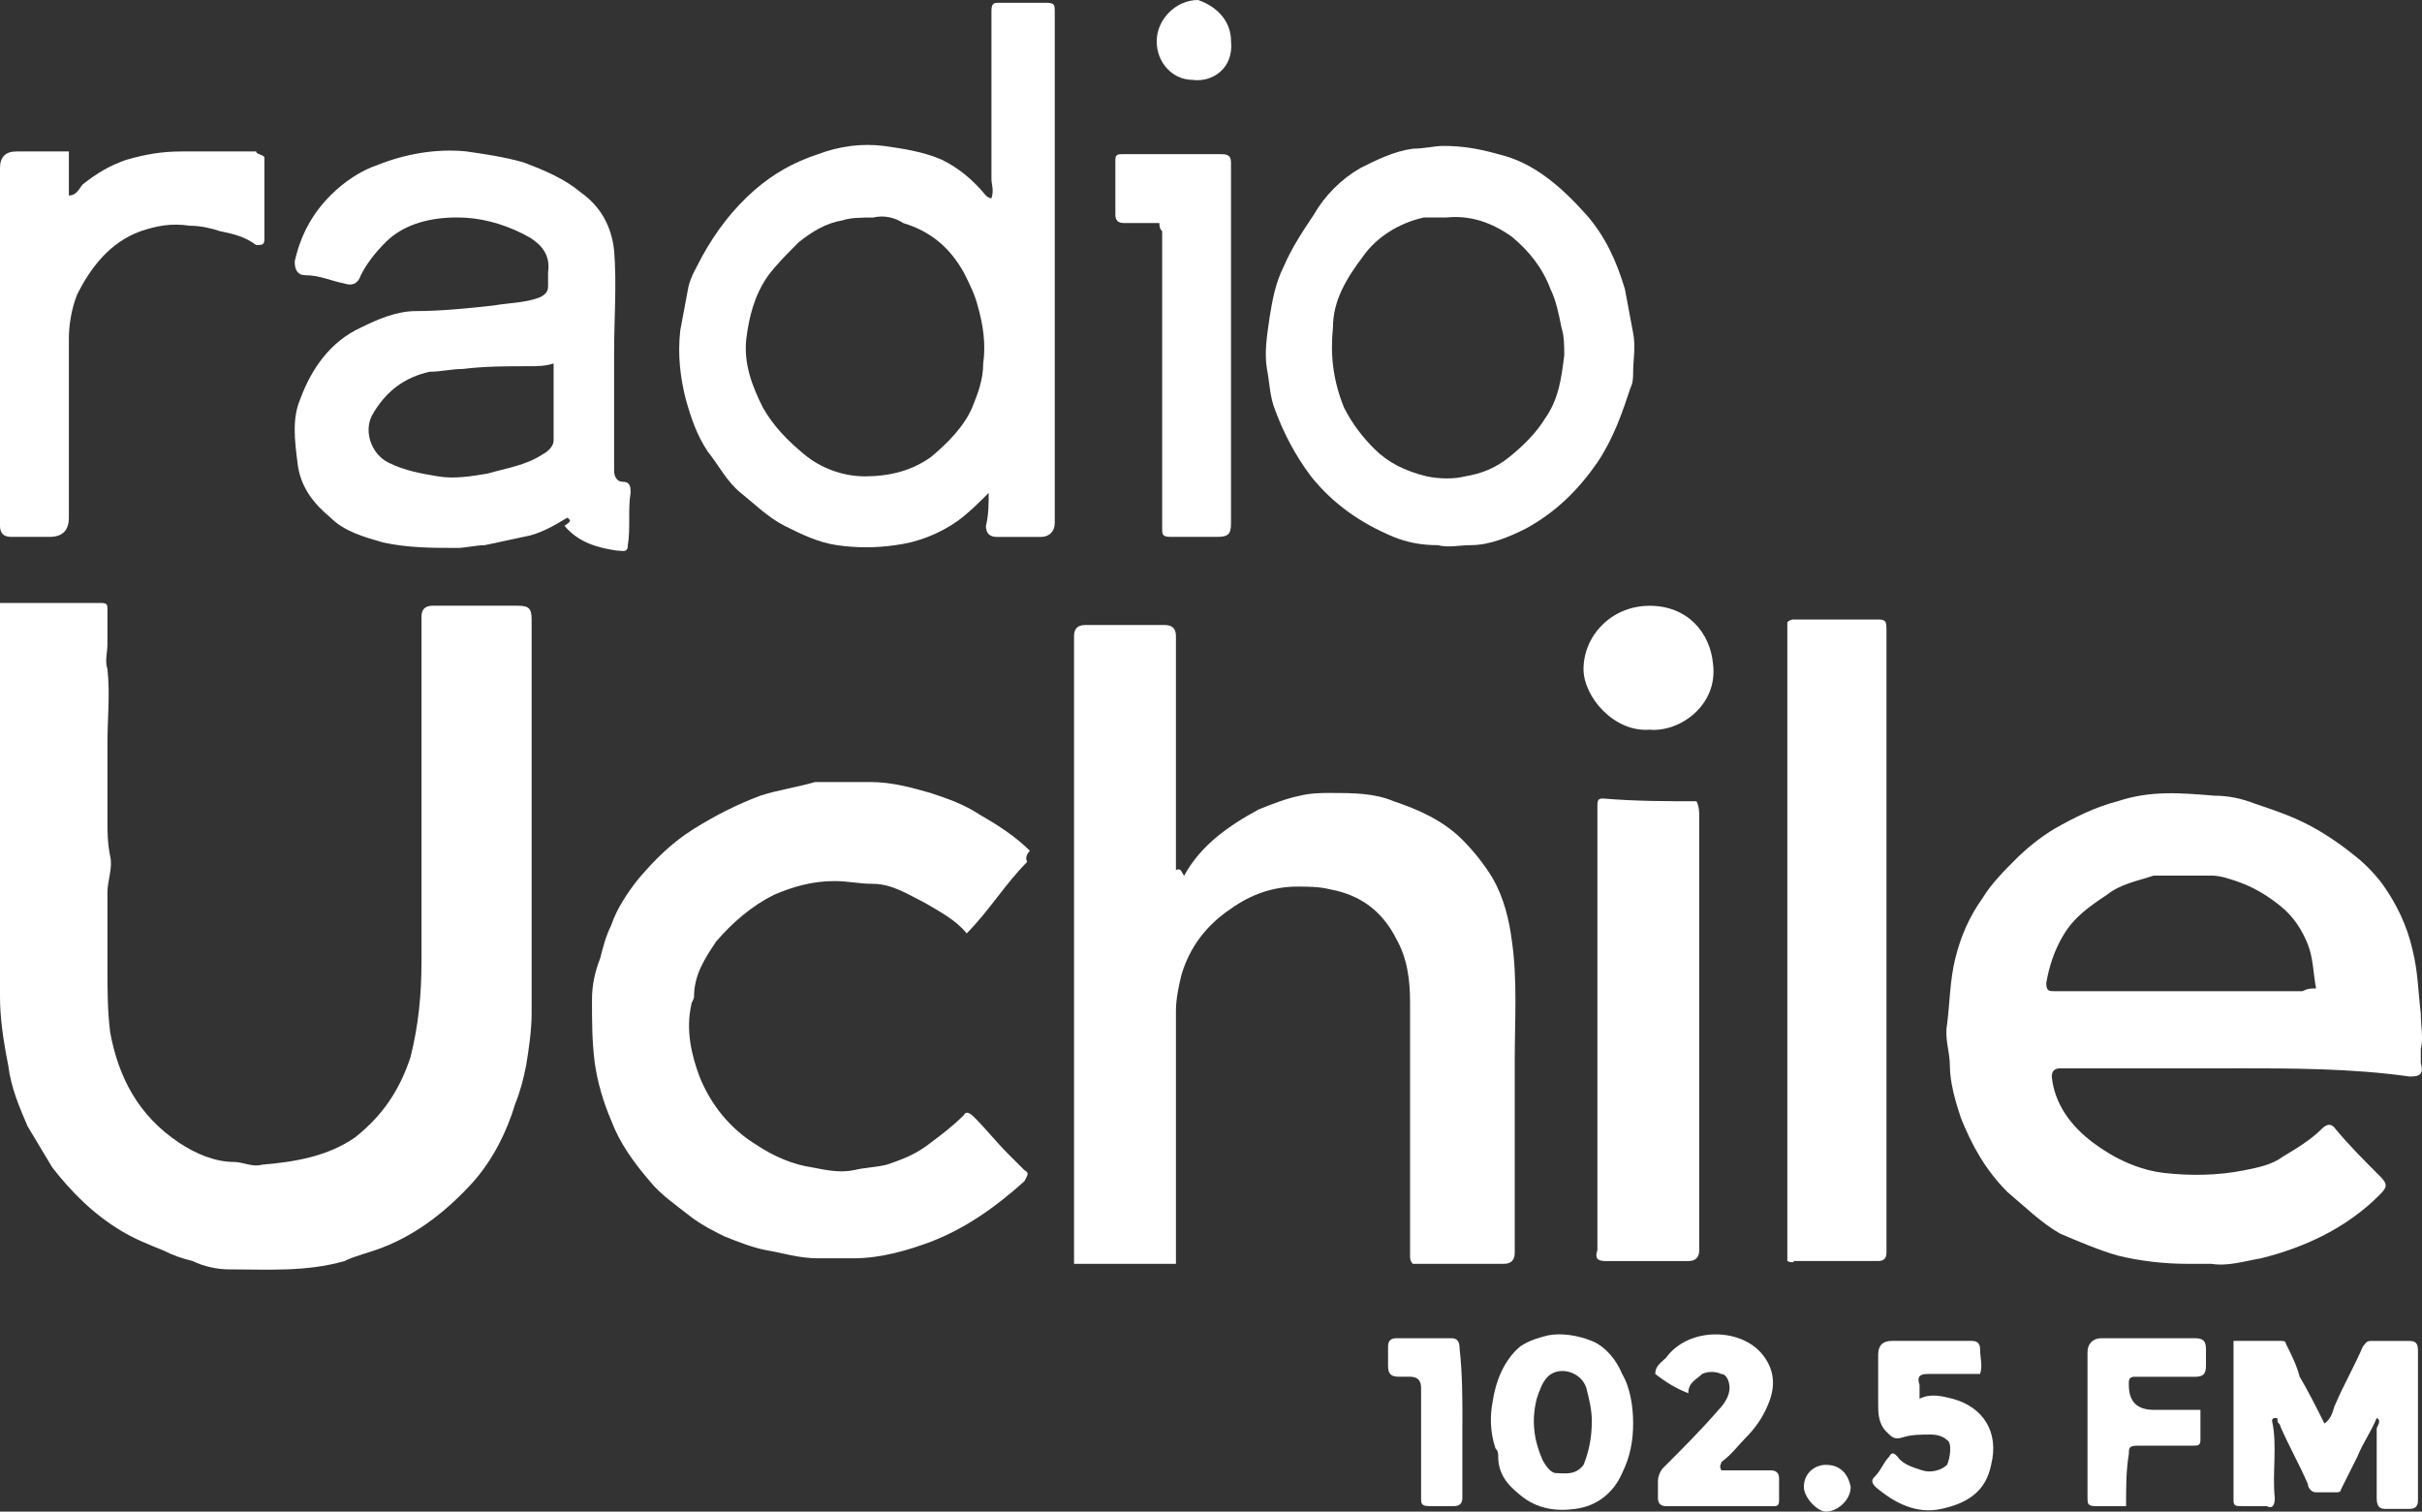
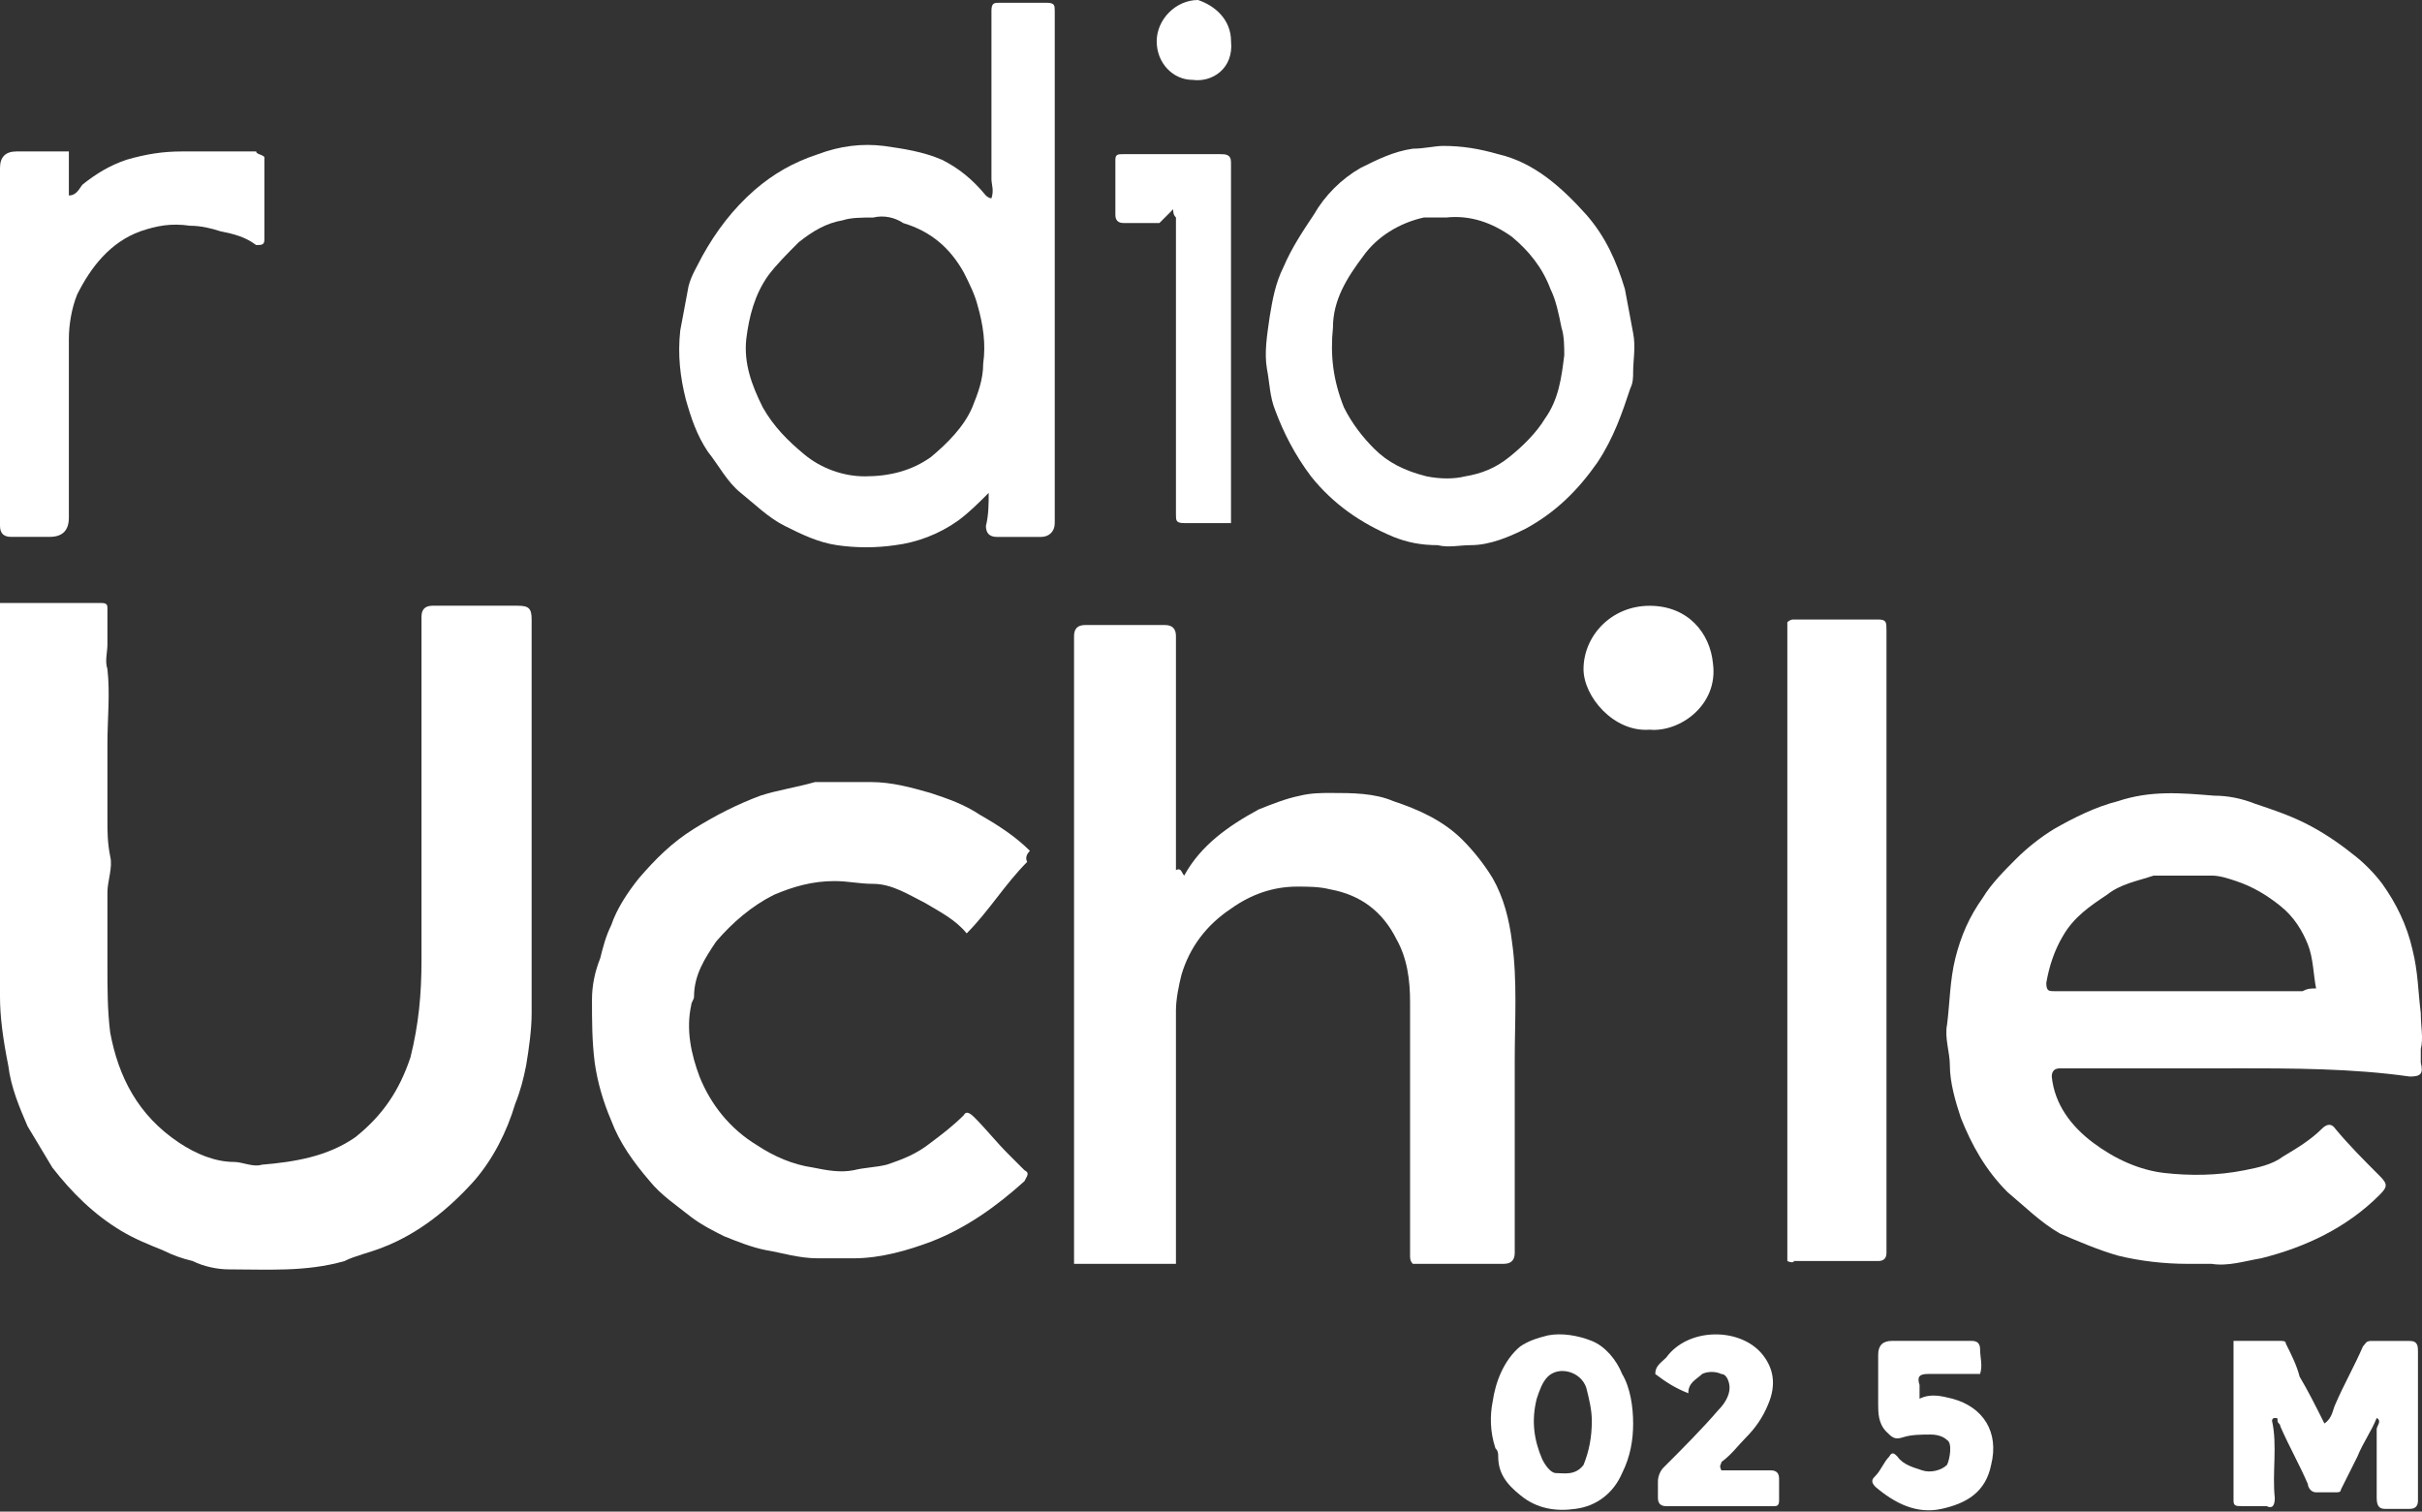
<svg xmlns="http://www.w3.org/2000/svg" id="Layer_2" data-name="Layer 2" viewBox="0 0 516.94 322.7">
  <rect x="0" y="0" width="516.94" height="322.7" fill="#333333" stroke="none" />
  <defs>
    <style>      .cls-1 {        fill: #fff;        stroke-width: 0px;      }    </style>
  </defs>
  <g id="Layer_1-2" data-name="Layer 1">
    <g id="LOGOS">
      <g>
        <path class="cls-1" d="m0,128.73h21.75c1.18,0,1.18.59,1.18,1.18v7.64c0,1.76-.59,3.53,0,5.29.59,5.29,0,10.58,0,15.87v16.46c0,2.35,0,4.7.59,7.64.59,2.35-.59,5.29-.59,7.64v15.87c0,4.7,0,9.4.59,14.11,1.76,9.4,5.88,17.63,14.7,23.51,3.53,2.35,7.64,4.11,11.76,4.11,1.76,0,4.11,1.18,5.88.59,7.05-.59,14.11-1.76,19.99-5.88,5.88-4.7,9.4-9.99,11.76-17.05,1.76-7.05,2.35-13.52,2.35-20.57v-73.48q0-2.35,2.35-2.35h18.22c2.35,0,2.94.59,2.94,2.94v84.06c0,3.53-.59,7.64-1.18,11.17-.59,2.94-1.18,5.29-2.35,8.23-1.76,5.88-4.7,11.76-8.82,16.46-5.29,5.88-11.76,11.17-19.4,14.11-2.94,1.18-5.88,1.76-8.23,2.94-8.23,2.35-16.46,1.76-24.69,1.76-2.35,0-5.29-.59-7.64-1.76-2.35-.59-4.11-1.18-6.47-2.35-2.94-1.18-5.88-2.35-8.82-4.11-5.88-3.53-10.58-8.23-14.7-13.52-1.76-2.94-3.53-5.88-5.29-8.82-1.76-4.11-3.53-8.23-4.11-12.93C.59,221.6,0,216.9,0,212.78v-84.06Z" />
        <path class="cls-1" d="m252.75,186.92c3.53-6.47,9.4-10.58,15.87-14.11,2.94-1.18,5.88-2.35,8.82-2.94,2.35-.59,4.7-.59,6.47-.59,4.7,0,9.4,0,13.52,1.76,5.29,1.76,10.58,4.11,14.7,8.23,2.35,2.35,4.7,5.29,6.47,8.23,2.35,4.11,3.53,8.82,4.11,13.52,1.18,8.23.59,17.05.59,25.28v41.15q0,2.35-2.35,2.35h-19.4c-.59-.59-.59-1.18-.59-1.76v-54.08c0-4.7-.59-9.4-2.94-13.52-2.94-5.88-7.64-9.4-14.11-10.58-2.35-.59-4.7-.59-7.05-.59-5.29,0-9.99,1.76-14.11,4.7-5.29,3.53-8.82,8.23-10.58,14.11-.59,2.35-1.18,5.29-1.18,7.64v54.08h-21.75v-134.02q0-2.35,2.35-2.35h17.05q2.35,0,2.35,2.35v49.96c1.18-.59,1.18.59,1.76,1.18q-.59,0,0,0Z" />
        <path class="cls-1" d="m476.71,228.07h-37.03q-1.76,0-1.76,1.76c.59,5.88,4.11,10.58,8.82,14.11,4.7,3.53,9.99,5.88,15.28,6.47s11.17.59,17.05-.59c2.94-.59,5.88-1.18,8.23-2.94,2.94-1.76,5.88-3.53,8.23-5.88q1.76-1.76,2.94,0c2.94,3.53,5.88,6.47,9.4,9.99,1.76,1.76,1.76,2.35,0,4.11-7.05,7.05-15.87,11.17-25.28,13.52-3.53.59-7.05,1.76-10.58,1.18h-5.29c-4.7,0-9.99-.59-14.7-1.76-4.11-1.18-8.23-2.94-12.34-4.7-4.11-2.35-7.64-5.88-11.17-8.82-4.7-4.7-7.64-9.99-9.99-15.87-1.18-3.53-2.35-7.64-2.35-11.17,0-2.94-1.18-5.88-.59-8.82.59-4.7.59-9.4,1.76-14.11,1.18-4.7,2.94-8.82,5.88-12.93,1.76-2.94,4.7-5.88,7.05-8.23,2.35-2.35,5.29-4.7,8.23-6.47,4.11-2.35,8.82-4.7,13.52-5.88,7.05-2.35,13.52-1.76,20.57-1.18,2.94,0,5.88.59,8.82,1.76,3.53,1.18,7.05,2.35,10.58,4.11,3.53,1.76,7.05,4.11,9.99,6.47,2.35,1.76,4.7,4.11,6.47,6.47,2.94,4.11,5.29,8.82,6.47,14.11,1.18,4.7,1.18,8.82,1.76,13.52,0,2.94.59,5.29,0,7.64v2.94c.59,2.35,0,2.94-2.35,2.94-12.34-1.76-25.28-1.76-37.62-1.76h0Zm17.63-17.05c-.59-2.94-.59-6.47-1.76-9.4-1.18-2.94-2.94-5.88-5.88-8.23s-5.88-4.11-9.4-5.29c-1.76-.59-3.53-1.18-5.29-1.18h-12.34c-3.53,1.18-7.05,1.76-9.99,4.11-3.53,2.35-7.05,4.7-9.4,8.82-1.76,2.94-2.94,6.47-3.53,9.99,0,1.76.59,1.76,1.76,1.76h52.9c1.18-.59,1.76-.59,2.94-.59h0Z" />
        <path class="cls-1" d="m219.25,183.98c-4.7,4.7-8.23,10.58-12.93,15.28-2.35-2.94-5.88-4.7-8.82-6.47-3.53-1.76-7.05-4.11-11.17-4.11-2.94,0-5.29-.59-8.23-.59-4.7,0-8.82,1.18-12.93,2.94-4.7,2.35-8.82,5.88-12.34,9.99-2.35,3.53-4.7,7.05-4.7,11.76,0,.59-.59,1.18-.59,1.76-1.18,5.29,0,10.58,1.76,15.28,2.35,5.88,6.47,11.17,12.34,14.7,3.53,2.35,7.64,4.11,11.76,4.7,2.94.59,5.88,1.18,8.82.59,2.35-.59,4.7-.59,7.05-1.18,3.53-1.18,6.47-2.35,9.4-4.7,2.35-1.76,4.7-3.53,7.05-5.88.59-1.18,1.76,0,2.35.59,2.35,2.35,4.7,5.29,7.05,7.64l3.53,3.53c1.18.59.59,1.18,0,2.35-5.88,5.29-12.34,9.99-19.99,12.93-4.7,1.76-10.58,3.53-16.46,3.53h-7.64c-4.11,0-7.64-1.18-11.17-1.76-2.94-.59-5.88-1.76-8.82-2.94-2.35-1.18-4.7-2.35-7.05-4.11-2.94-2.35-6.47-4.7-8.82-7.64-3.53-4.11-6.47-8.23-8.23-12.93-1.76-4.11-2.94-8.23-3.53-12.34-.59-4.7-.59-8.82-.59-13.52,0-2.94.59-5.88,1.76-8.82.59-2.35,1.18-4.7,2.35-7.05,1.18-3.53,3.53-7.05,5.88-9.99,3.53-4.11,7.05-7.64,11.76-10.58s9.4-5.29,14.11-7.05c3.53-1.18,7.64-1.76,11.76-2.94h11.76c4.7,0,8.82,1.18,12.93,2.35,3.53,1.18,7.05,2.35,10.58,4.7,4.11,2.35,7.64,4.7,10.58,7.64q-1.18,1.18-.59,2.35h0Z" />
        <path class="cls-1" d="m211.02,105.22c-2.35,2.35-4.11,4.11-6.47,5.88-4.11,2.94-8.82,4.7-13.52,5.29-4.11.59-8.23.59-12.34,0s-7.64-2.35-11.17-4.11c-3.53-1.76-6.47-4.7-9.4-7.05-2.94-2.35-4.7-5.88-7.05-8.82-2.35-3.53-3.53-7.05-4.7-11.17-1.18-4.7-1.76-9.4-1.18-14.7.59-2.94,1.18-6.47,1.76-9.4.59-2.35,1.76-4.11,2.94-6.47,2.94-5.29,6.47-9.99,11.17-14.11,4.11-3.53,8.23-5.88,13.52-7.64,4.7-1.76,9.4-2.35,14.11-1.76,4.11.59,8.23,1.18,12.34,2.94,3.53,1.76,6.47,4.11,9.4,7.64,0,0,.59.59,1.18.59.59-1.76,0-2.94,0-4.11V2.35c0-1.76.59-1.76,1.76-1.76h9.99c1.76,0,1.76.59,1.76,1.76v109.33c0,1.76-1.18,2.94-2.94,2.94h-9.4q-2.35,0-2.35-2.35c.59-2.35.59-4.7.59-7.05h0Zm-24.69-58.78c-2.35,0-4.7,0-6.47.59-3.53.59-6.47,2.35-9.4,4.7-2.35,2.35-4.7,4.7-6.47,7.05-2.94,4.11-4.11,8.82-4.7,13.52-.59,5.29,1.18,9.99,3.53,14.7,2.35,4.11,5.29,7.05,8.82,9.99s8.23,4.7,12.93,4.7c5.29,0,9.99-1.18,14.11-4.11,3.53-2.94,7.05-6.47,8.82-10.58,1.18-2.94,2.35-5.88,2.35-9.4.59-4.11,0-8.23-1.18-12.34-.59-2.35-1.76-4.7-2.94-7.05-2.94-5.29-7.05-8.82-12.93-10.58-1.76-1.18-4.11-1.76-6.47-1.18h0Z" />
-         <path class="cls-1" d="m121.09,110.51c-2.94,1.76-5.88,3.53-9.4,4.11-2.94.59-5.29,1.18-8.23,1.76-1.76,0-4.11.59-5.88.59-5.29,0-10.58,0-15.87-1.18-4.11-1.18-8.23-2.35-11.17-5.29-3.53-2.94-6.47-6.47-7.05-11.76-.59-4.7-1.18-9.4.59-13.52,2.35-6.47,6.47-12.34,12.93-15.28,3.53-1.76,7.64-3.53,11.76-3.53,5.29,0,11.17-.59,16.46-1.18,3.53-.59,7.05-.59,9.99-1.76,1.18-.59,1.76-1.18,1.76-2.35v-2.94c.59-4.11-1.76-6.47-5.29-8.23-4.7-2.35-9.4-3.53-14.11-3.53-5.29,0-11.17,1.18-15.28,5.29-2.35,2.35-4.11,4.7-5.29,7.05-.59,1.76-1.76,2.35-3.53,1.76-2.94-.59-5.29-1.76-8.23-1.76-1.76,0-2.35-1.18-2.35-2.94,1.18-5.29,3.53-9.99,7.64-14.11,2.94-2.94,6.47-5.29,9.99-6.47,5.88-2.35,12.34-3.53,18.81-2.94,4.11.59,8.23,1.18,12.34,2.35,4.7,1.76,8.82,3.53,12.34,6.47,4.11,2.94,6.47,7.05,7.05,12.34.59,7.05,0,14.7,0,21.75v25.28c0,1.18.59,2.35,1.76,2.35,1.76,0,1.76,1.18,1.76,2.35-.59,3.53,0,7.64-.59,11.17,0,1.76-1.18,1.18-2.35,1.18-4.11-.59-8.23-1.76-11.17-5.29,1.76-1.18,1.18-1.18.59-1.76h0Zm-2.94-32.92c-1.76.59-3.53.59-5.29.59-4.7,0-9.4,0-14.11.59-2.35,0-4.7.59-7.05.59-5.29,1.18-9.4,4.11-12.34,9.4-1.76,3.53,0,8.23,3.53,9.99,3.53,1.76,7.05,2.35,10.58,2.94,3.53.59,7.05,0,10.58-.59,4.11-1.18,8.23-1.76,11.76-4.11,1.18-.59,2.35-1.76,2.35-2.94,0-5.88,0-11.17,0-16.46h0Z" />
        <path class="cls-1" d="m308.01,31.15c4.11,0,7.64.59,11.76,1.76,7.64,1.76,13.52,7.05,18.81,12.93,4.11,4.7,6.47,9.99,8.23,15.87.59,2.94,1.18,6.47,1.76,9.4s0,5.88,0,8.23c0,1.18,0,2.35-.59,3.53-1.76,5.29-3.53,10.58-7.05,15.87-4.11,5.88-8.82,10.58-15.28,14.11-3.53,1.76-7.64,3.53-11.76,3.53-2.35,0-4.7.59-7.05,0-3.53,0-6.47-.59-9.4-1.76-7.05-2.94-12.93-7.05-17.63-12.93-3.53-4.7-5.88-9.4-7.64-14.11-1.18-2.94-1.18-5.88-1.76-8.82-.59-3.53,0-7.05.59-11.17.59-3.53,1.18-7.05,2.94-10.58,1.76-4.11,4.11-7.64,6.47-11.17,2.35-4.11,5.88-7.64,9.99-9.99,3.53-1.76,7.05-3.53,11.17-4.11,2.35,0,4.7-.59,6.47-.59h0Zm.59,15.28h-4.7c-5.29,1.18-9.99,4.11-12.93,8.23-3.53,4.7-6.47,9.4-6.47,15.28-.59,5.88,0,11.17,2.35,17.05,1.76,3.53,4.11,6.47,6.47,8.82,2.94,2.94,6.47,4.7,11.17,5.88,2.94.59,5.88.59,8.23,0,3.53-.59,6.47-1.76,9.4-4.11,2.94-2.35,5.88-5.29,7.64-8.23,2.94-4.11,3.53-8.82,4.11-13.52,0-1.76,0-4.11-.59-5.88-.59-2.94-1.18-5.88-2.35-8.23-1.76-4.7-4.7-8.23-8.23-11.17-4.11-2.94-8.82-4.7-14.11-4.11h0Z" />
        <path class="cls-1" d="m381.48,269.21v-136.37c.59-.59,1.18-.59,1.18-.59h18.22c1.76,0,1.76.59,1.76,2.35v132.84c0,1.18-.59,1.76-1.76,1.76h-18.22c.59,0,0,.59-1.18,0h0Z" />
-         <path class="cls-1" d="m362.09,171.05c.59,1.18.59,2.35.59,3.53v92.28q0,2.35-2.35,2.35h-17.63c-1.76,0-2.35-.59-1.76-2.35v-94.64c0-1.18,0-1.76,1.18-1.76,7.05.59,13.52.59,19.99.59h0Z" />
        <path class="cls-1" d="m56.43,33.5v17.63c0,1.18-.59,1.18-1.76,1.18-2.35-1.76-4.7-2.35-7.64-2.94-1.76-.59-4.11-1.18-6.47-1.18-4.11-.59-7.05,0-10.58,1.18-6.47,2.35-10.58,7.64-13.52,13.52-1.18,2.94-1.76,6.47-1.76,9.4v38.21q0,4.11-4.11,4.11H2.35q-2.35,0-2.35-2.35V35.86c0-2.35,1.18-3.53,3.53-3.53h11.17v9.4c1.76,0,2.35-1.76,2.94-2.35,2.94-2.35,5.88-4.11,9.4-5.29,4.11-1.18,7.64-1.76,11.76-1.76h15.87c0,.59,1.18.59,1.76,1.18h0Z" />
-         <path class="cls-1" d="m247.46,47.61h-7.64c-1.18,0-1.76-.59-1.76-1.76v-11.76c0-1.18.59-1.18,1.76-1.18h20.57c1.18,0,2.35,0,2.35,1.76v77c0,2.35-.59,2.94-2.94,2.94h-9.99c-1.76,0-1.76-.59-1.76-1.76v-63.48c-.59-.59-.59-1.18-.59-1.76h0Z" />
+         <path class="cls-1" d="m247.46,47.61h-7.64c-1.18,0-1.76-.59-1.76-1.76v-11.76c0-1.18.59-1.18,1.76-1.18h20.57c1.18,0,2.35,0,2.35,1.76v77h-9.99c-1.76,0-1.76-.59-1.76-1.76v-63.48c-.59-.59-.59-1.18-.59-1.76h0Z" />
        <path class="cls-1" d="m496.1,303.89c1.76-1.18,1.76-2.94,2.35-4.11,1.76-4.11,4.11-8.23,5.88-12.34.59-.59.59-1.18,1.76-1.18h8.23c1.76,0,1.76,1.18,1.76,2.35v31.74c0,1.18-.59,1.76-1.76,1.76h-5.29c-1.18,0-1.76-.59-1.76-2.35v-14.7c0-.59,1.18-1.76,0-2.35-1.18,2.94-2.94,5.29-4.11,8.23-1.18,2.35-2.35,4.7-3.53,7.05,0,.59-.59.59-1.18.59h-4.11c-1.18,0-1.76-1.18-1.76-1.76-1.76-4.11-4.11-8.23-5.88-12.34,0-.59-.59-.59-.59-1.18s0-.59-.59-.59-.59.59-.59.59c1.18,5.29,0,11.17.59,16.46,0,1.76-.59,2.35-1.76,1.76h-5.29c-1.18,0-1.76,0-1.76-1.18v-34.09h9.99c.59,0,1.18,0,1.18.59,1.18,2.35,2.35,4.7,2.94,7.05,1.76,2.94,3.53,6.47,5.29,9.99h0Z" />
        <path class="cls-1" d="m348.57,303.89c0,3.53-.59,7.05-2.35,10.58-1.76,4.11-5.29,7.05-9.99,7.64-4.11.59-8.23,0-11.76-2.94-2.94-2.35-4.7-4.7-4.7-8.23,0-.59,0-1.18-.59-1.76-1.18-3.53-1.18-7.05-.59-9.99.59-4.11,2.35-8.82,5.88-11.76,1.76-1.18,3.53-1.76,5.88-2.35,2.94-.59,6.47,0,9.4,1.18s5.29,4.11,6.47,7.05c1.76,2.94,2.35,7.05,2.35,10.58h0Zm-8.82-.59c0-2.35-.59-4.7-1.18-7.05-1.18-3.53-5.88-4.7-8.23-2.35-1.18,1.18-1.76,2.94-2.35,4.7-1.18,4.7-.59,8.82,1.18,12.93.59,1.18,1.76,2.94,2.94,2.94,1.76,0,4.11.59,5.88-1.76,1.18-2.94,1.76-5.88,1.76-9.4h0Z" />
        <path class="cls-1" d="m422.63,293.31h-11.17c-1.76,0-2.35.59-1.76,2.35v2.94c2.35-1.18,4.7-.59,7.05,0,6.47,1.76,9.99,7.05,8.23,14.11-1.18,5.88-5.29,8.23-10.58,9.4-5.29,1.18-9.99-1.18-14.11-4.7-1.18-1.18-.59-1.76,0-2.35,1.18-1.18,1.76-2.94,2.94-4.11.59-1.18,1.18-.59,1.76,0,1.18,1.76,3.53,2.35,5.29,2.94s4.11,0,5.29-1.18c.59-1.18,1.18-4.7,0-5.29-.59-.59-1.76-1.18-3.53-1.18s-4.11,0-5.88.59-2.35,0-3.53-1.18c-1.76-1.76-1.76-4.11-1.76-5.88v-10.58q0-2.94,2.94-2.94h17.05c1.18,0,1.76.59,1.76,1.76,0,1.76.59,3.53,0,5.29h0Z" />
        <path class="cls-1" d="m367.38,313.89h10.58c1.18,0,1.76.59,1.76,1.76v4.7c0,1.18-.59,1.18-1.18,1.18h-22.92c-1.18,0-1.76-.59-1.76-1.76v-3.53c0-1.18.59-2.35,1.18-2.94,4.11-4.11,8.23-8.23,11.76-12.34,1.18-1.18,2.35-2.94,2.35-4.7,0-1.18-.59-2.94-1.76-2.94-1.18-.59-2.94-.59-4.11,0-1.18,1.18-2.94,1.76-2.94,4.11-2.94-1.18-4.7-2.35-7.05-4.11,0-1.76,1.18-2.35,2.35-3.53,4.7-6.47,15.87-6.47,20.57-.59,2.35,2.94,2.94,6.47,1.18,10.58-1.18,2.94-2.94,5.29-4.7,7.05s-2.94,3.53-5.29,5.29c0,.59-.59.59,0,1.76h0Z" />
        <path class="cls-1" d="m352.09,155.77c-7.64.59-14.11-7.05-14.11-12.93,0-7.05,5.88-13.52,14.11-13.52s12.93,5.88,13.52,12.34c1.18,8.82-7.05,14.7-13.52,14.11Z" />
-         <path class="cls-1" d="m453.78,321.53h-6.47c-1.76,0-1.76-.59-1.76-1.76v-31.15c0-1.76,1.18-2.94,2.94-2.94h19.99c1.76,0,2.35.59,2.35,2.35v3.53c0,1.76-.59,2.35-2.35,2.35h-12.93q-1.18,0-1.18,1.18v.59c0,3.53,1.76,5.29,5.29,5.29h9.99v6.47c0,1.18-.59,1.18-1.76,1.18h-11.76c-1.76,0-1.76.59-1.76,1.76-.59,3.53-.59,7.05-.59,11.17h0Z" />
-         <path class="cls-1" d="m312.12,303.89v15.87c0,1.18-.59,1.76-1.76,1.76h-5.29c-1.76,0-1.76-.59-1.76-1.76v-23.51q0-2.35-2.35-2.35h-2.35c-1.76,0-2.35-.59-2.35-2.35v-4.11c0-1.18.59-1.76,1.76-1.76h11.76c1.18,0,1.76.59,1.76,2.35.59,5.29.59,10.58.59,15.87h0Z" />
        <path class="cls-1" d="m262.75,8.82c.59,5.88-4.11,8.82-8.23,8.23-4.11,0-7.64-3.53-7.64-8.23s4.11-8.82,8.82-8.82c3.53,1.18,7.05,4.11,7.05,8.82Z" />
-         <path class="cls-1" d="m389.71,312.71c2.94,0,4.7,1.76,5.29,4.7,0,2.94-2.94,5.29-5.29,5.29-1.76,0-4.7-2.94-4.7-5.29,0-2.94,2.35-4.7,4.7-4.7h0Z" />
      </g>
    </g>
  </g>
</svg>